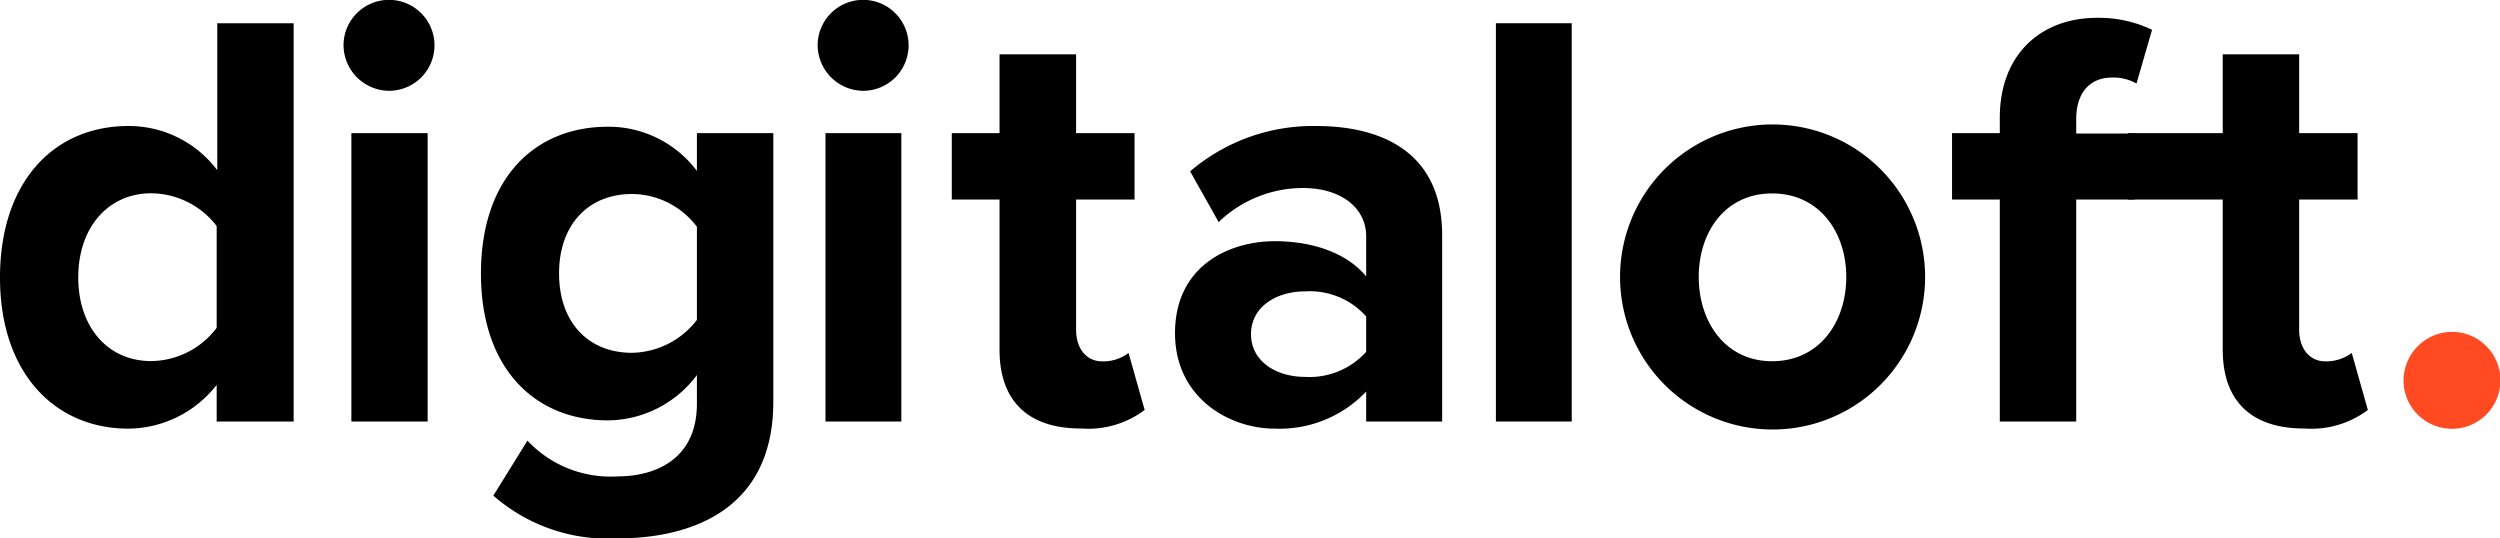
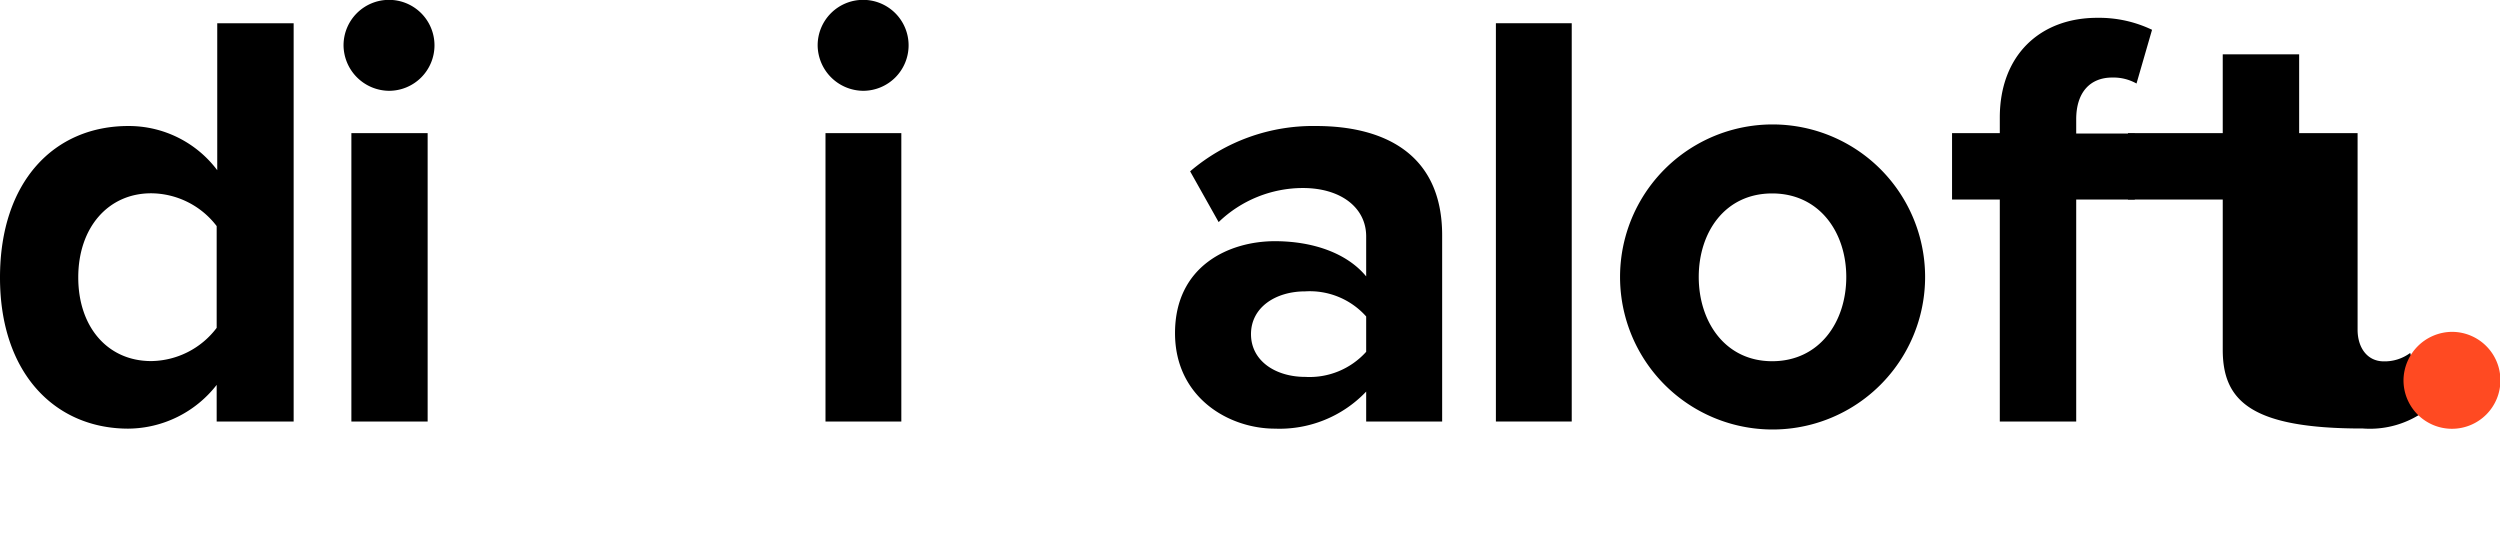
<svg xmlns="http://www.w3.org/2000/svg" viewBox="0 0 175.38 37.77">
  <defs>
    <style>.cls-1{fill:#ff4a22;}</style>
  </defs>
  <title>logo</title>
  <g id="Layer_2" data-name="Layer 2">
    <g id="Layer_1-2" data-name="Layer 1">
      <path d="M15.2,27A7.93,7.93,0,0,1,9,30.07c-5.11,0-9-3.85-9-10.6S3.81,8.84,9,8.84a7.76,7.76,0,0,1,6.24,3.1V1.63h5.36V29.57H15.2Zm0-11.14a5.83,5.83,0,0,0-4.6-2.3c-3,0-5.11,2.39-5.11,5.9s2.09,5.87,5.11,5.87A5.84,5.84,0,0,0,15.2,23Z" />
      <path d="M24.1,3.18a3.19,3.19,0,1,1,3.19,3.19A3.22,3.22,0,0,1,24.1,3.18Zm.55,6.16H30V29.57H24.65Z" />
-       <path d="M37,30.91a8,8,0,0,0,6.32,2.51c2.56,0,5.57-1.13,5.57-5.11v-2a7.86,7.86,0,0,1-6.24,3.18c-5.06,0-8.91-3.56-8.91-10.3s3.81-10.3,8.91-10.3a7.76,7.76,0,0,1,6.24,3.1V9.34h5.36V28.18c0,7.71-5.94,9.59-10.93,9.59a12.2,12.2,0,0,1-8.71-3Zm11.89-15a5.74,5.74,0,0,0-4.56-2.3c-3,0-5.11,2.09-5.11,5.57s2.09,5.57,5.11,5.57a5.86,5.86,0,0,0,4.56-2.31Z" />
      <path d="M57.36,3.18a3.19,3.19,0,1,1,3.19,3.19A3.22,3.22,0,0,1,57.36,3.18Zm.55,6.16h5.32V29.57H57.91Z" />
-       <path d="M70.12,24.54V14H66.77V9.34h3.35V3.81h5.37V9.34h4.1V14h-4.1v9.13c0,1.25.66,2.22,1.84,2.22a2.92,2.92,0,0,0,1.84-.59l1.13,4a6.57,6.57,0,0,1-4.44,1.3C72.13,30.07,70.12,28.14,70.12,24.54Z" />
      <path d="M95.84,27.47a8.38,8.38,0,0,1-6.41,2.6c-3.22,0-7-2.18-7-6.7,0-4.73,3.81-6.45,7-6.45,2.68,0,5.07.84,6.41,2.47V16.58c0-2-1.76-3.39-4.44-3.39a8.53,8.53,0,0,0-5.91,2.39l-2-3.56a13.27,13.27,0,0,1,8.84-3.18c4.61,0,8.84,1.84,8.84,7.66V29.57H95.84Zm0-5.27a5.3,5.3,0,0,0-4.27-1.76c-2.1,0-3.81,1.13-3.81,3s1.71,3,3.81,3a5.34,5.34,0,0,0,4.27-1.76Z" />
      <path d="M104.94,1.63h5.32V29.57h-5.32Z" />
      <path d="M113.65,19.43a10.7,10.7,0,0,1,21.4,0,10.7,10.7,0,0,1-21.4,0Zm15.87,0c0-3.14-1.89-5.86-5.2-5.86s-5.15,2.72-5.15,5.86,1.85,5.91,5.15,5.91S129.52,22.61,129.52,19.43Z" />
      <path d="M140.29,14h-3.35V9.34h3.35V8.25c0-4.4,2.85-7,6.83-7a8.6,8.6,0,0,1,3.85.84l-1.09,3.77a3.29,3.29,0,0,0-1.71-.42c-1.51,0-2.52,1-2.52,2.93v1h4.11V14h-4.11V29.57h-5.36Z" />
-       <path d="M155.93,24.54V14h-6.65V9.34h6.65V3.81h5.36V9.34h4.1V14h-4.1v9.13c0,1.25.67,2.22,1.84,2.22a3,3,0,0,0,1.85-.59l1.13,4a6.59,6.59,0,0,1-4.44,1.3C157.94,30.07,155.93,28.14,155.93,24.54Z" />
+       <path d="M155.93,24.54V14h-6.65V9.34h6.65V3.81h5.36V9.34h4.1V14v9.13c0,1.25.67,2.22,1.84,2.22a3,3,0,0,0,1.85-.59l1.13,4a6.59,6.59,0,0,1-4.44,1.3C157.94,30.07,155.93,28.14,155.93,24.54Z" />
      <path class="cls-1" d="M172,23.28a3.4,3.4,0,1,1-3.39,3.4A3.43,3.43,0,0,1,172,23.28Z" />
    </g>
  </g>
</svg>